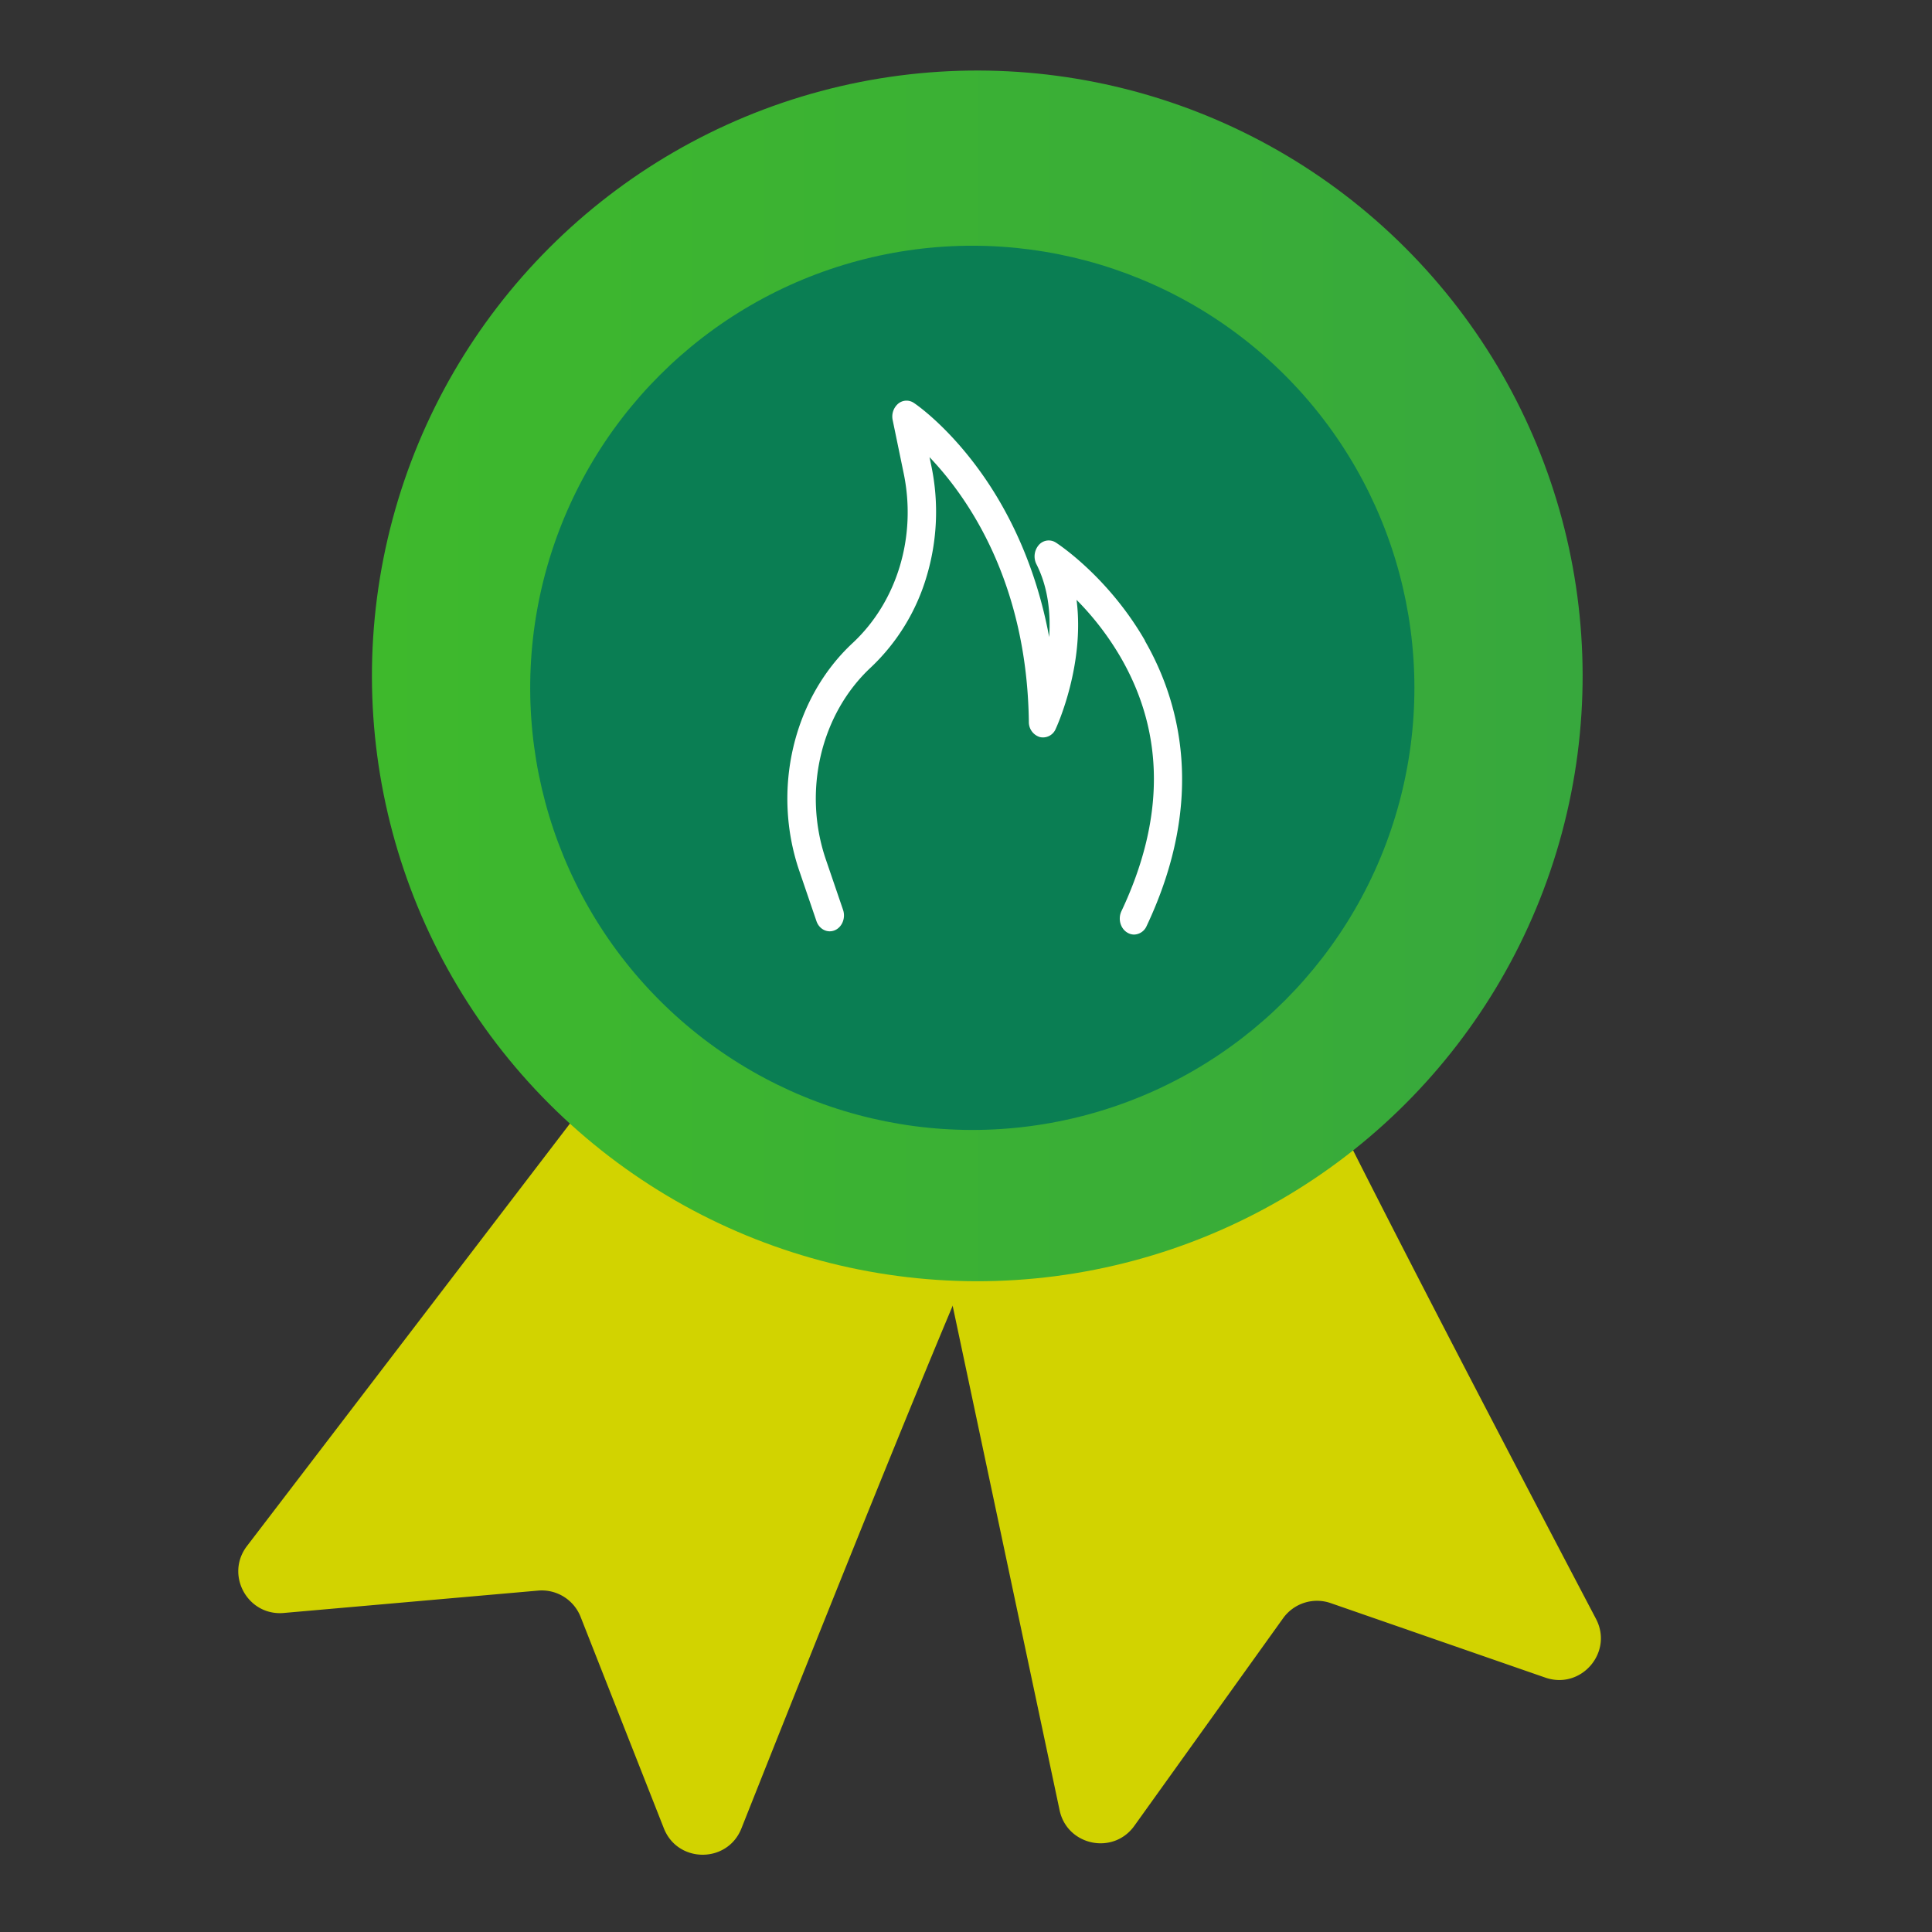
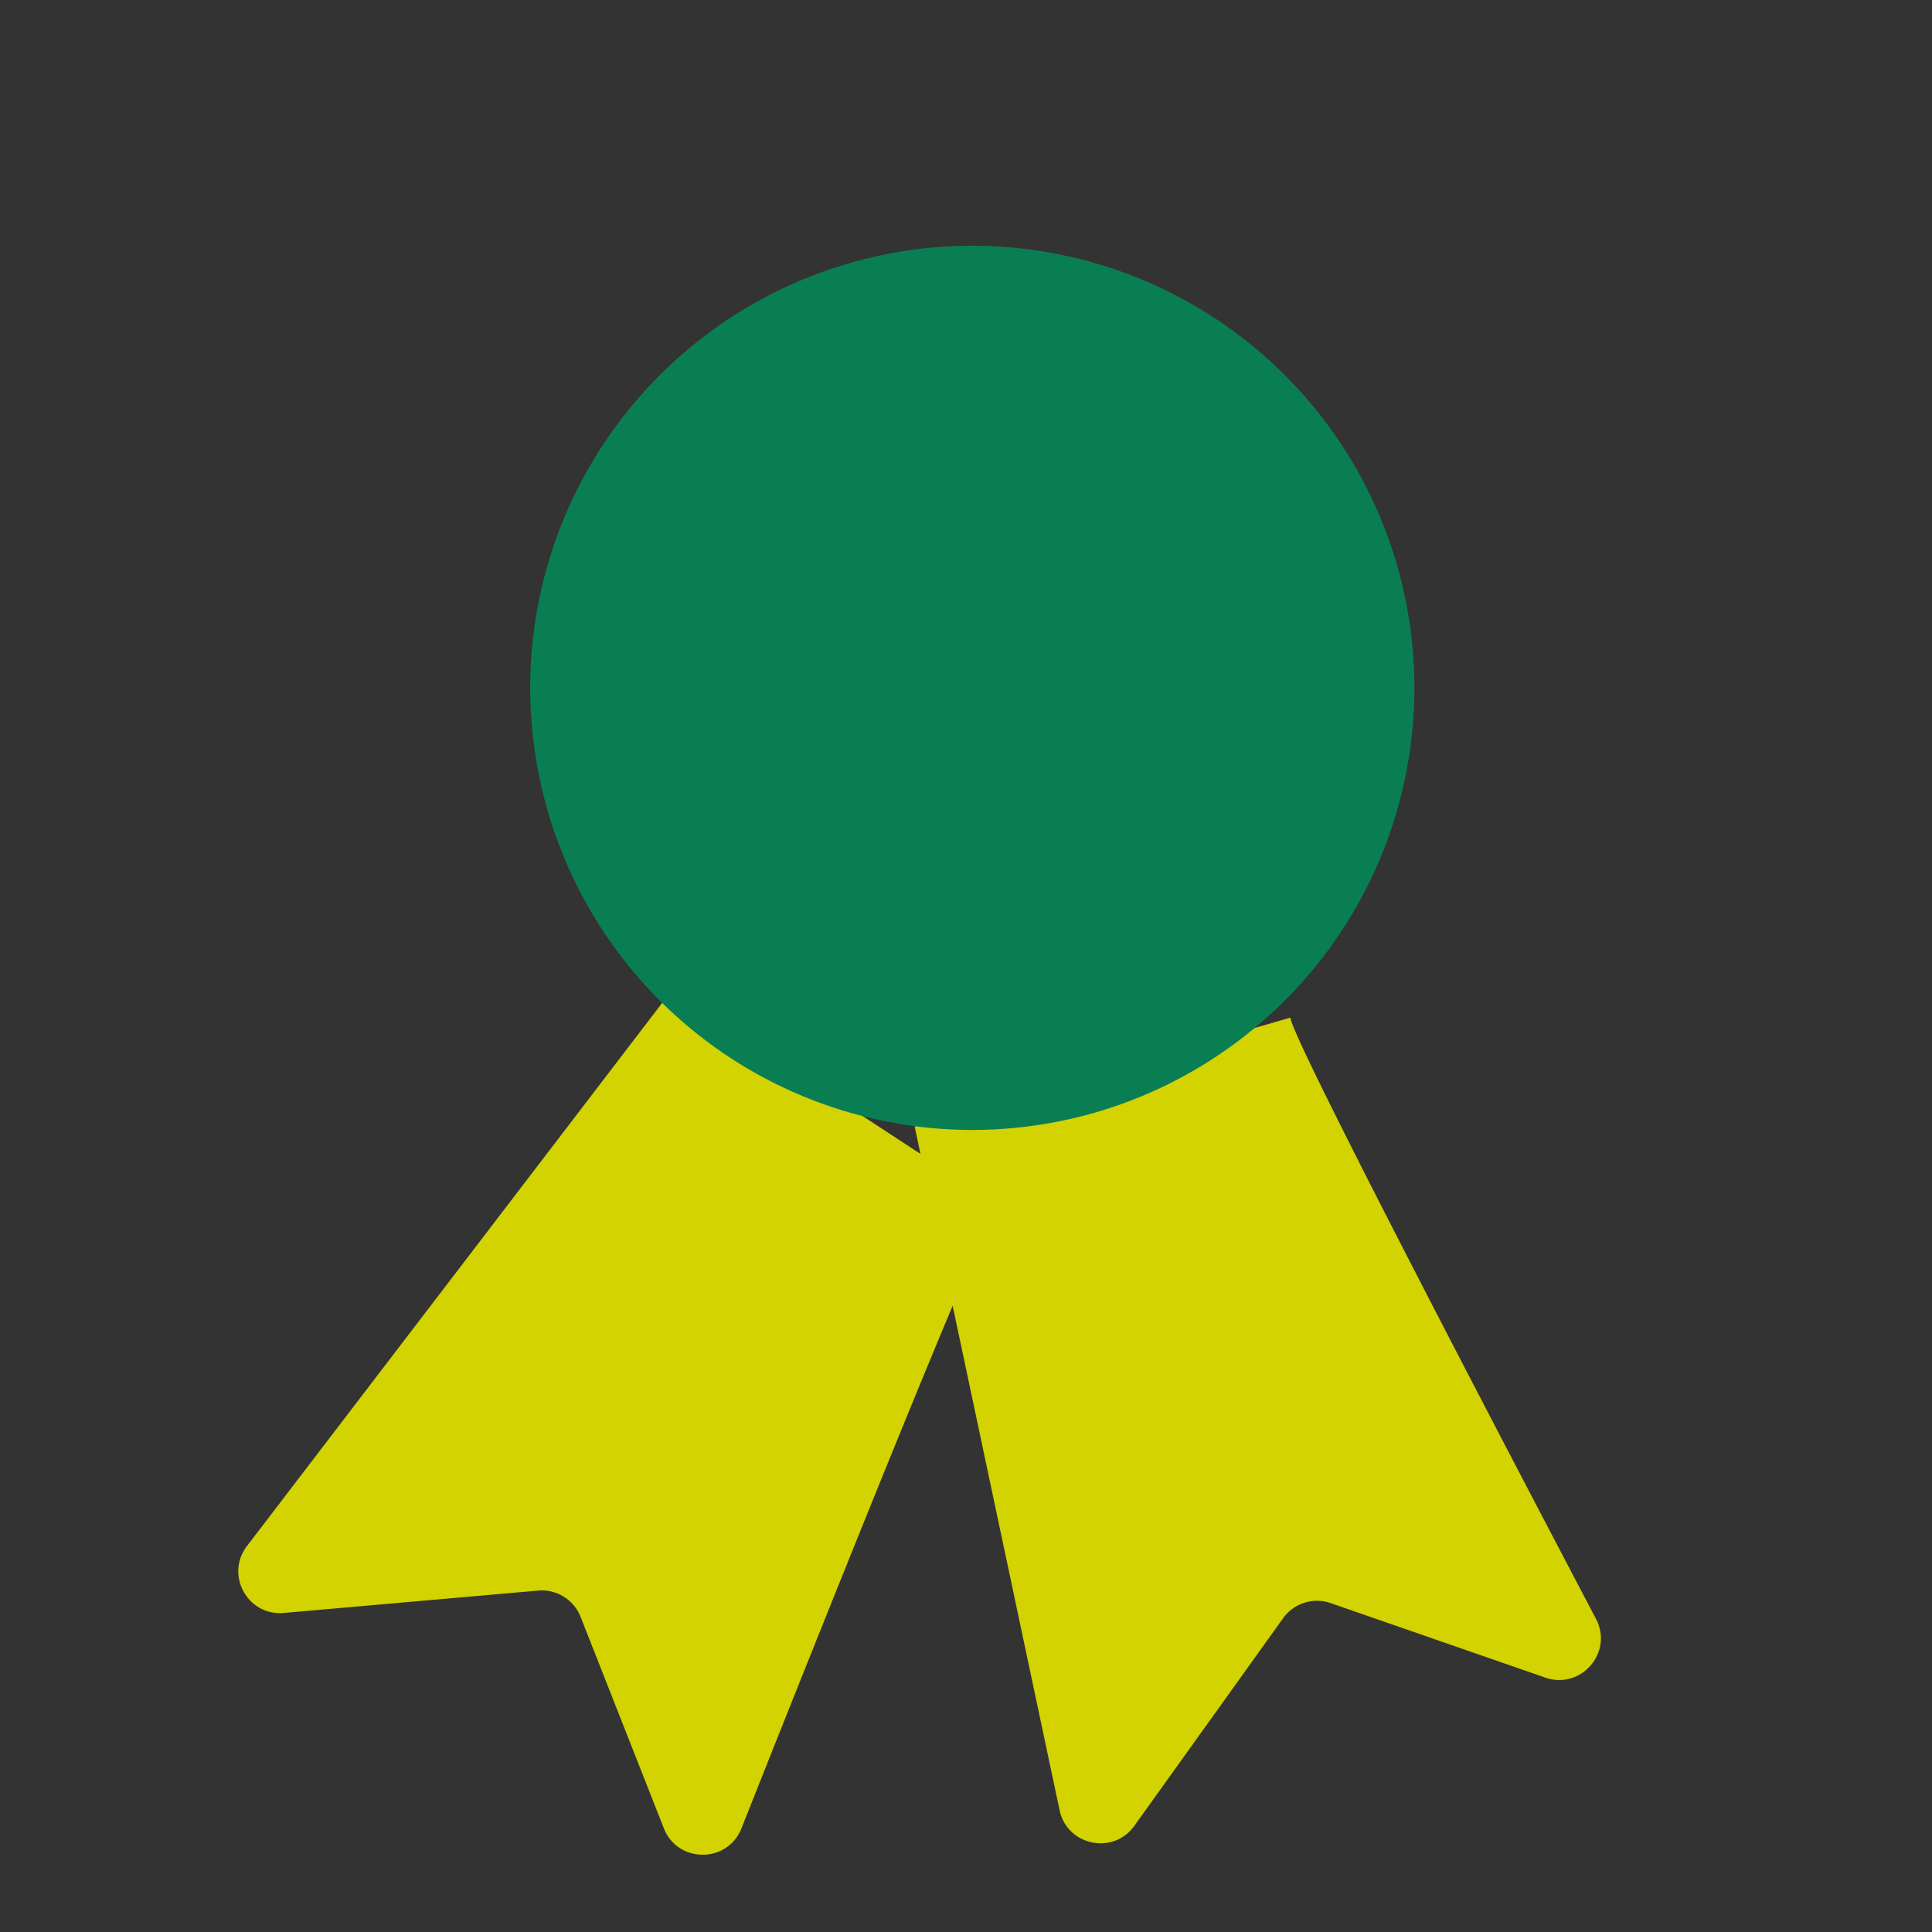
<svg xmlns="http://www.w3.org/2000/svg" id="Capa_1" data-name="Capa 1" viewBox="0 0 1000 1000">
  <rect x="0" y="0" width="1000" height="1000" fill="#333333" stroke="none" />
  <defs>
    <style>.cls-1{fill:none;}.cls-2{fill:#d2d300;}.cls-3{fill:url(#Degradado_sin_nombre_26);}.cls-4{fill:#0a7e53;}.cls-5{clip-path:url(#clip-path);}.cls-6{fill:#fff;}</style>
    <linearGradient id="Degradado_sin_nombre_26" x1="192.53" y1="349.83" x2="819.16" y2="349.83" gradientTransform="translate(395.52 -255.22) rotate(45)" gradientUnits="userSpaceOnUse">
      <stop offset="0" stop-color="#3eb92c" />
      <stop offset="1" stop-color="#37a83d" />
    </linearGradient>
    <clipPath id="clip-path">
      <circle class="cls-1" cx="503.26" cy="356.02" r="228.83" transform="translate(-104.34 460.14) rotate(-45)" />
    </clipPath>
  </defs>
  <path class="cls-2" d="M667.9,526.72c.18,9.51,107.77,215.29,158.17,311.18,9.11,17.33-7.71,36.85-26.21,30.43L688.77,829.77a21.59,21.59,0,0,0-24.64,7.83l-77,107.45c-10.93,15.27-34.8,10.27-38.69-8.1l-75-353.81Z" />
  <path class="cls-2" d="M516.89,623.7c-7.09,6.32-93.18,222-133.13,322.68-7.22,18.2-33,18.15-40.16-.07L300.52,836.89a21.61,21.61,0,0,0-22-13.6L146.87,834.87c-18.7,1.65-30.45-19.71-19.05-34.63L347.48,512.91Z" />
-   <circle class="cls-3" cx="505.84" cy="349.83" r="313.32" transform="translate(-99.21 460.15) rotate(-45)" />
  <circle class="cls-4" cx="503.26" cy="356.02" r="228.83" transform="translate(-104.34 460.14) rotate(-45)" />
  <g class="cls-5">
-     <path class="cls-6" d="M592.67,331.62c-19-33-45-50.06-46.13-50.77a6.78,6.78,0,0,0-8.87,1.26,9,9,0,0,0-1.23,9.89c6.11,12.06,7.43,25.49,6.61,37.74-6.88-37.08-20.94-64.29-33.19-82.14C491.72,221.16,473.75,209,473,208.54a6.73,6.73,0,0,0-8.11.41,8.77,8.77,0,0,0-2.84,8.5l5.71,27.62c6.75,32.67-3.38,66.3-26.44,87.77-30.82,28.68-41.91,76.06-27.6,117.92l8.87,26c1.45,4.24,5.71,6.36,9.51,4.74s5.7-6.37,4.25-10.61l-8.88-26c-12.06-35.29-2.71-75.24,23.27-99.42a106,106,0,0,0,28.87-47.09,116.6,116.6,0,0,0,2.5-57l-1-4.76c19.53,20.45,50.47,64.23,51.42,137a8.08,8.08,0,0,0,5.68,7.88,7.13,7.13,0,0,0,8.22-4.23c.78-1.66,15.12-33.26,10.79-66.79a147.71,147.71,0,0,1,23,30.05c22.64,39.33,22.72,83.44.23,131.09-1.9,4-.52,9,3.08,11.11a6.76,6.76,0,0,0,3.43,1,7.29,7.29,0,0,0,6.51-4.39c31.33-66.37,16.82-116.93-.86-147.65Zm0,0" />
-   </g>
+     </g>
</svg>